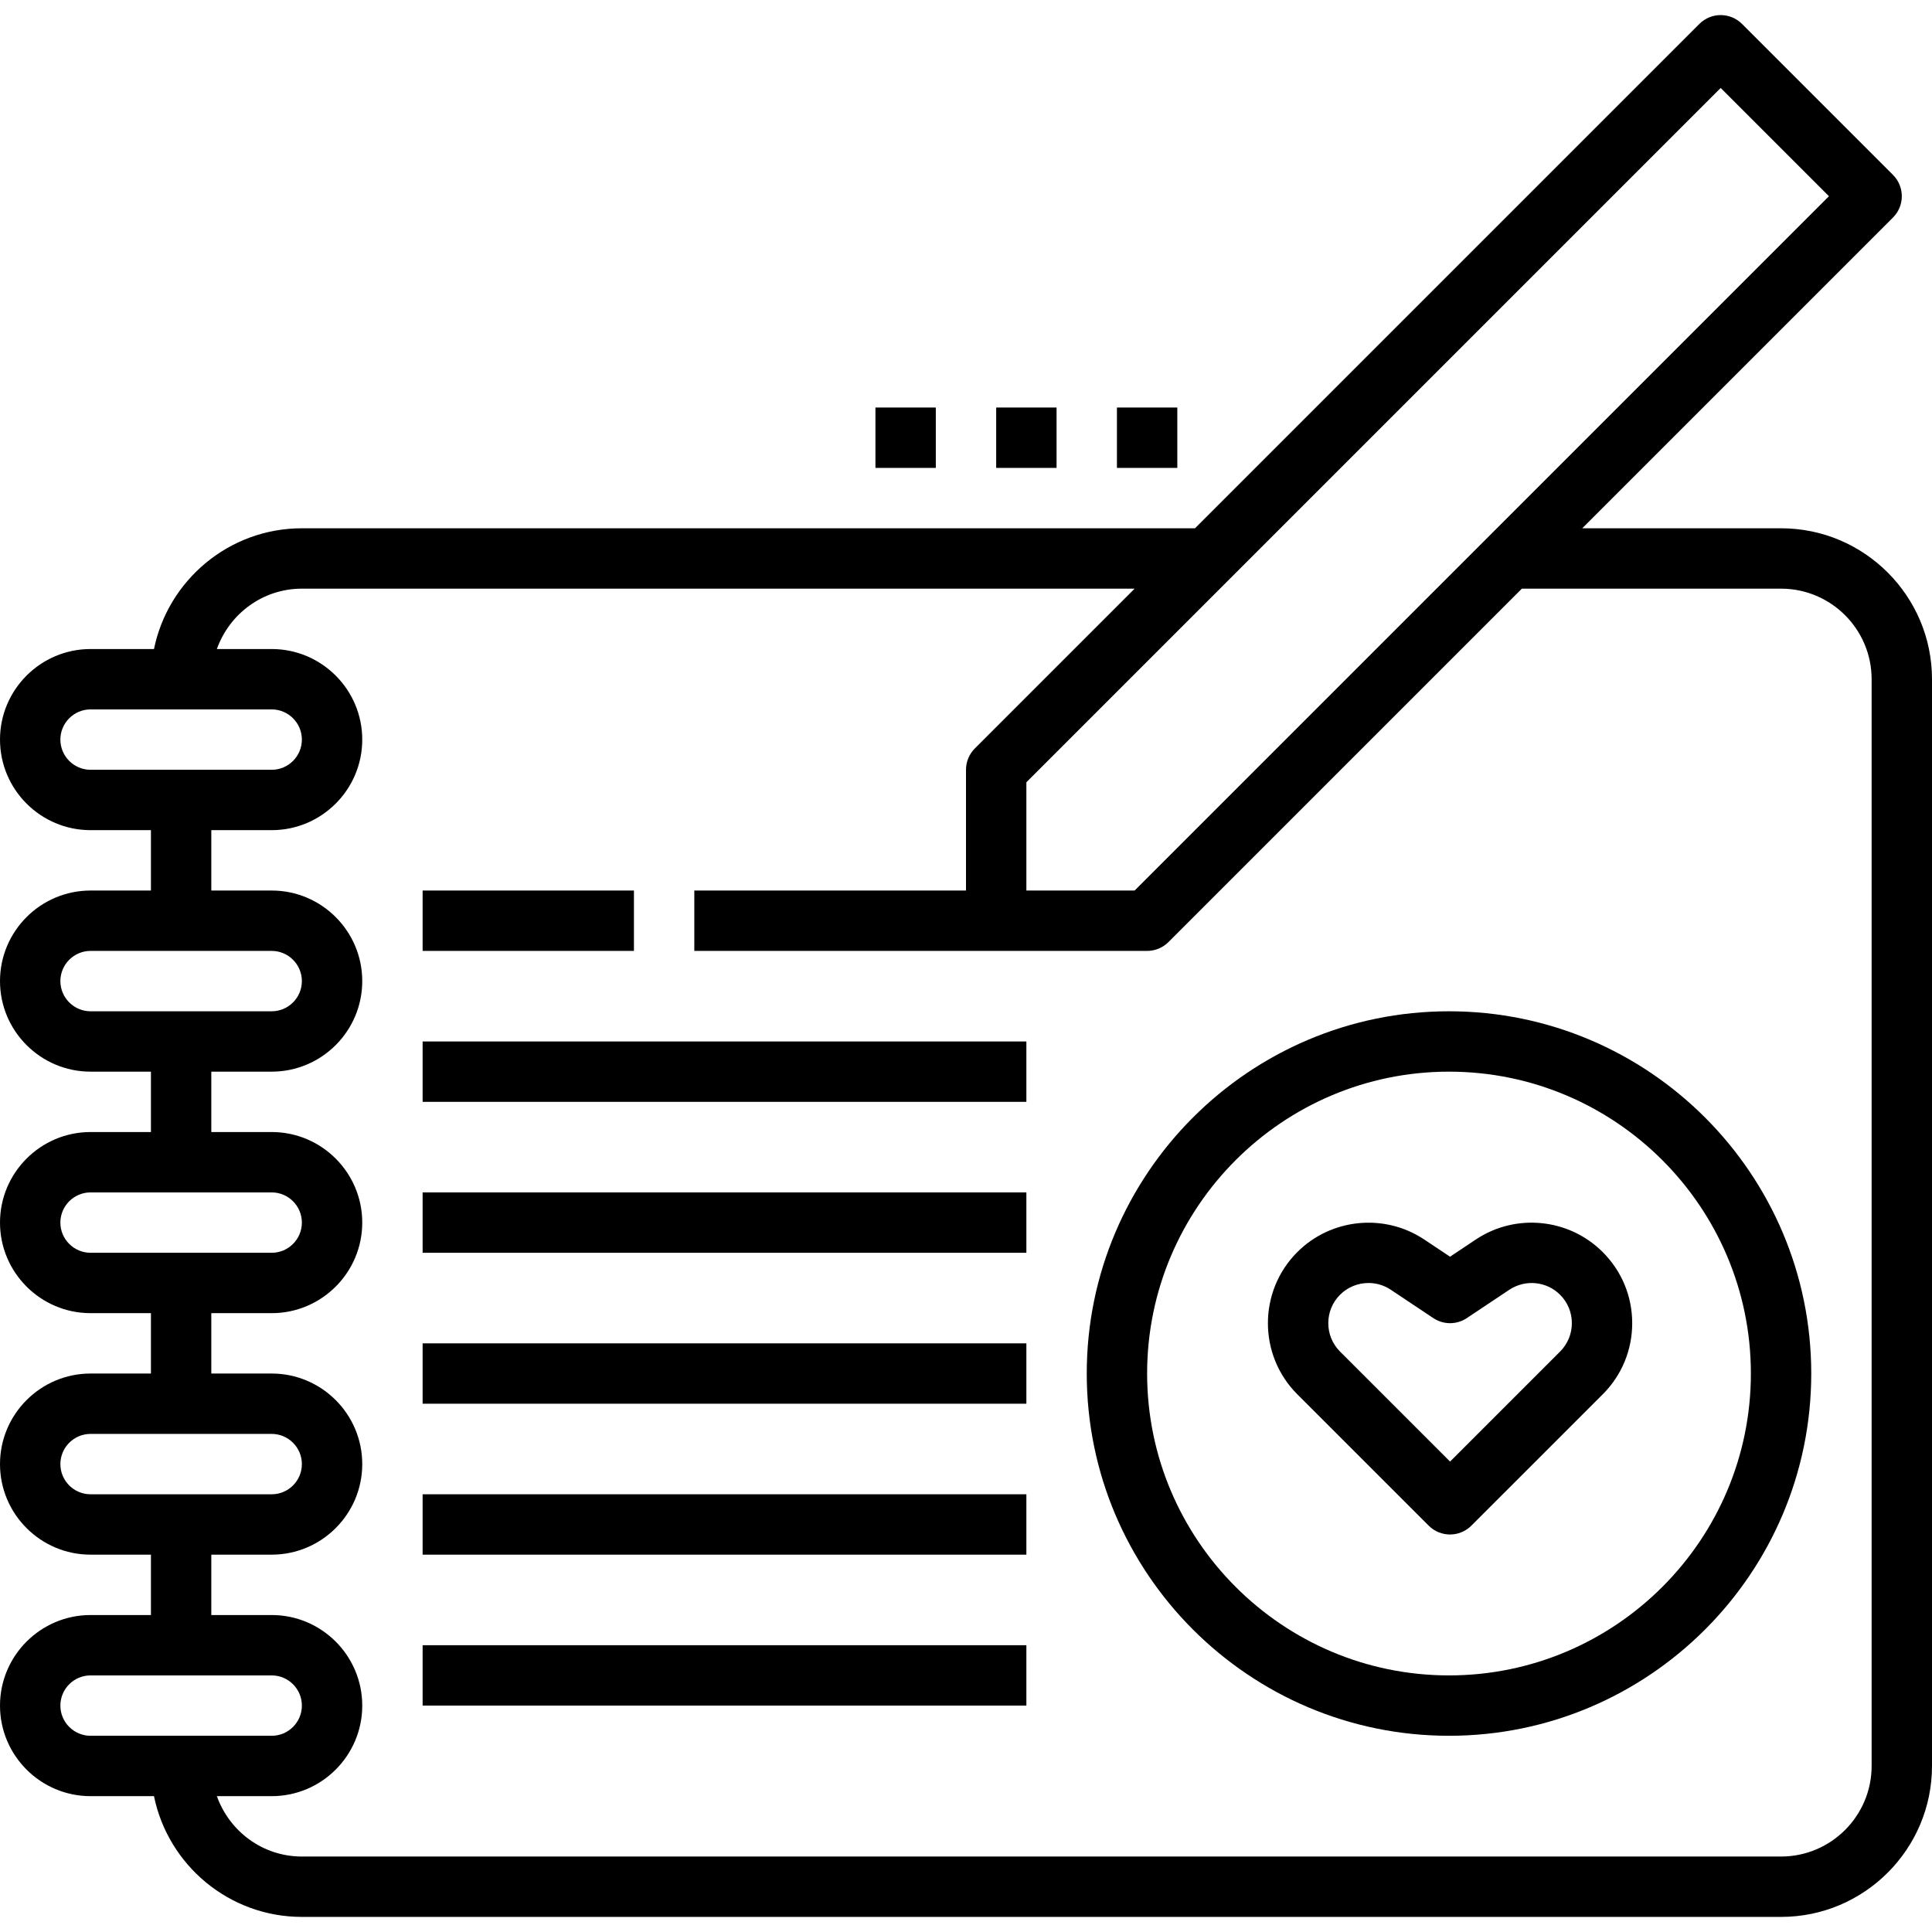
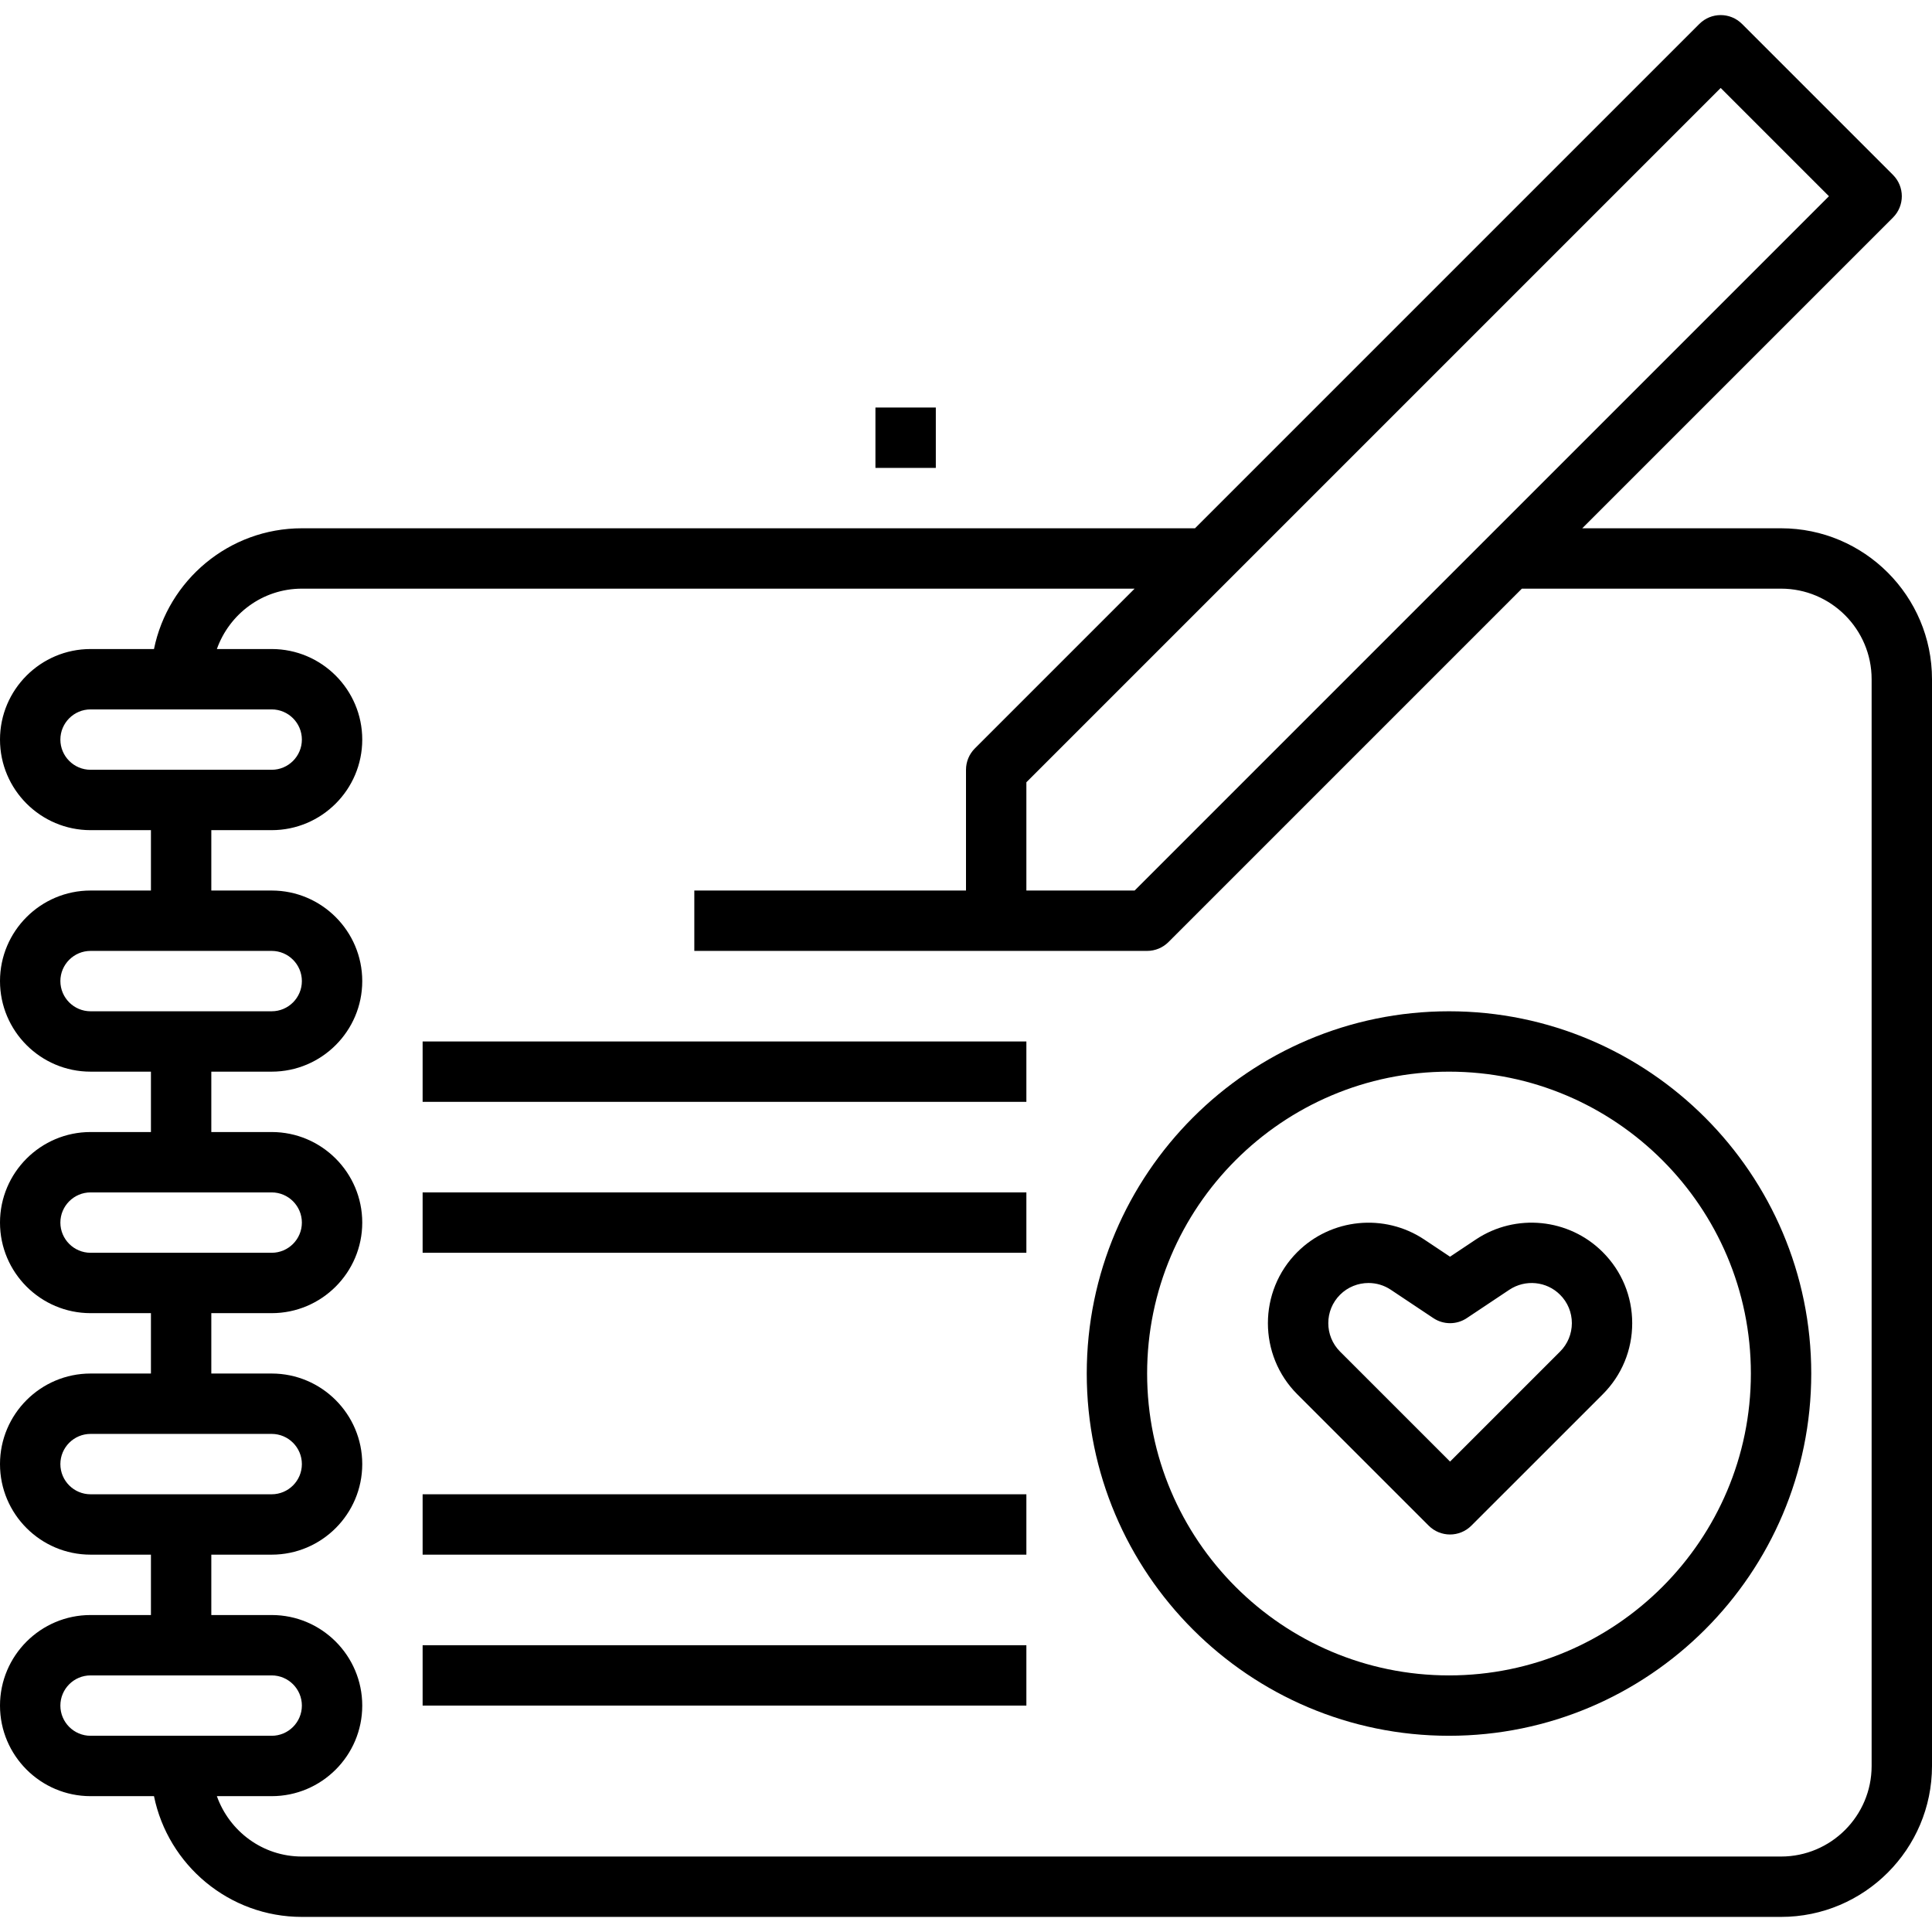
<svg xmlns="http://www.w3.org/2000/svg" fill="#000000" version="1.1" id="Capa_1" viewBox="0 0 64 64" xml:space="preserve">
  <g>
    <path d="M59,17.5h-6.586L62.707,7.207c0.391-0.391,0.391-1.023,0-1.414l-5-5c-0.391-0.391-1.023-0.391-1.414,0L39.586,17.5H10   c-2.414,0-4.434,1.721-4.899,4H3c-1.654,0-3,1.346-3,3s1.346,3,3,3h2v2H3c-1.654,0-3,1.346-3,3s1.346,3,3,3h2v2H3   c-1.654,0-3,1.346-3,3s1.346,3,3,3h2v2H3c-1.654,0-3,1.346-3,3s1.346,3,3,3h2v2H3c-1.654,0-3,1.346-3,3s1.346,3,3,3h2.101   c0.465,2.279,2.484,4,4.899,4h49c2.757,0,5-2.243,5-5v-36C64,19.743,61.757,17.5,59,17.5z M57,2.914L60.586,6.5l-23,23H34v-3.586   L57,2.914z M2,24.5c0-0.551,0.449-1,1-1h6c0.551,0,1,0.449,1,1s-0.449,1-1,1H3C2.449,25.5,2,25.051,2,24.5z M2,32.5   c0-0.551,0.449-1,1-1h6c0.551,0,1,0.449,1,1c0,0.551-0.449,1-1,1H3C2.449,33.5,2,33.051,2,32.5z M2,40.5c0-0.551,0.449-1,1-1h6   c0.551,0,1,0.449,1,1s-0.449,1-1,1H3C2.449,41.5,2,41.051,2,40.5z M2,48.5c0-0.551,0.449-1,1-1h6c0.551,0,1,0.449,1,1   c0,0.552-0.449,1-1,1H3C2.449,49.5,2,49.052,2,48.5z M2,56.5c0-0.552,0.449-1,1-1h6c0.551,0,1,0.448,1,1s-0.449,1-1,1H3   C2.449,57.5,2,57.052,2,56.5z M62,58.5c0,1.654-1.346,3-3,3H10c-1.302,0-2.402-0.839-2.816-2H9c1.654,0,3-1.346,3-3s-1.346-3-3-3H7   v-2h2c1.654,0,3-1.346,3-3s-1.346-3-3-3H7v-2h2c1.654,0,3-1.346,3-3s-1.346-3-3-3H7v-2h2c1.654,0,3-1.346,3-3s-1.346-3-3-3H7v-2h2   c1.654,0,3-1.346,3-3s-1.346-3-3-3H7.184c0.414-1.162,1.514-2,2.816-2h27.586l-5.293,5.293C32.105,24.981,32,25.235,32,25.5v4h-9v2   h10h5c0.265,0,0.519-0.105,0.707-0.293L50.414,19.5H59c1.654,0,3,1.346,3,3V58.5z" />
-     <rect x="14" y="29.5" width="7" height="2" />
    <path d="M48.889,41.06l-0.855,0.57l-0.855-0.57c-1.316-0.877-3.083-0.703-4.204,0.417c-1.298,1.298-1.299,3.412,0,4.711   l4.352,4.351c0.195,0.195,0.451,0.293,0.707,0.293s0.512-0.098,0.707-0.293l4.352-4.351c0.629-0.629,0.976-1.466,0.976-2.355   c0-0.89-0.347-1.727-0.976-2.355C51.974,40.357,50.206,40.181,48.889,41.06z M51.679,44.773l-3.644,3.644l-3.644-3.644   c-0.519-0.519-0.52-1.364,0-1.883c0.257-0.257,0.599-0.389,0.943-0.389c0.255,0,0.513,0.073,0.737,0.223l1.41,0.94   c0.336,0.224,0.773,0.224,1.109,0l1.41-0.94c0.528-0.35,1.233-0.282,1.68,0.167c0.252,0.251,0.39,0.586,0.39,0.941   C52.069,44.187,51.93,44.522,51.679,44.773z" />
    <path d="M48,33.5c-6.617,0-12,5.383-12,12s5.383,12,12,12s12-5.383,12-12S54.617,33.5,48,33.5z M48,55.5c-5.514,0-10-4.486-10-10   s4.486-10,10-10s10,4.486,10,10S53.514,55.5,48,55.5z" />
    <rect x="14" y="34.5" width="20" height="2" />
    <rect x="14" y="39.5" width="20" height="2" />
-     <rect x="14" y="44.5" width="20" height="2" />
    <rect x="14" y="49.5" width="20" height="2" />
    <rect x="14" y="54.5" width="20" height="2" />
-     <rect x="37" y="13.5" width="2" height="2" />
-     <rect x="33" y="13.5" width="2" height="2" />
    <rect x="29" y="13.5" width="2" height="2" />
  </g>
</svg>